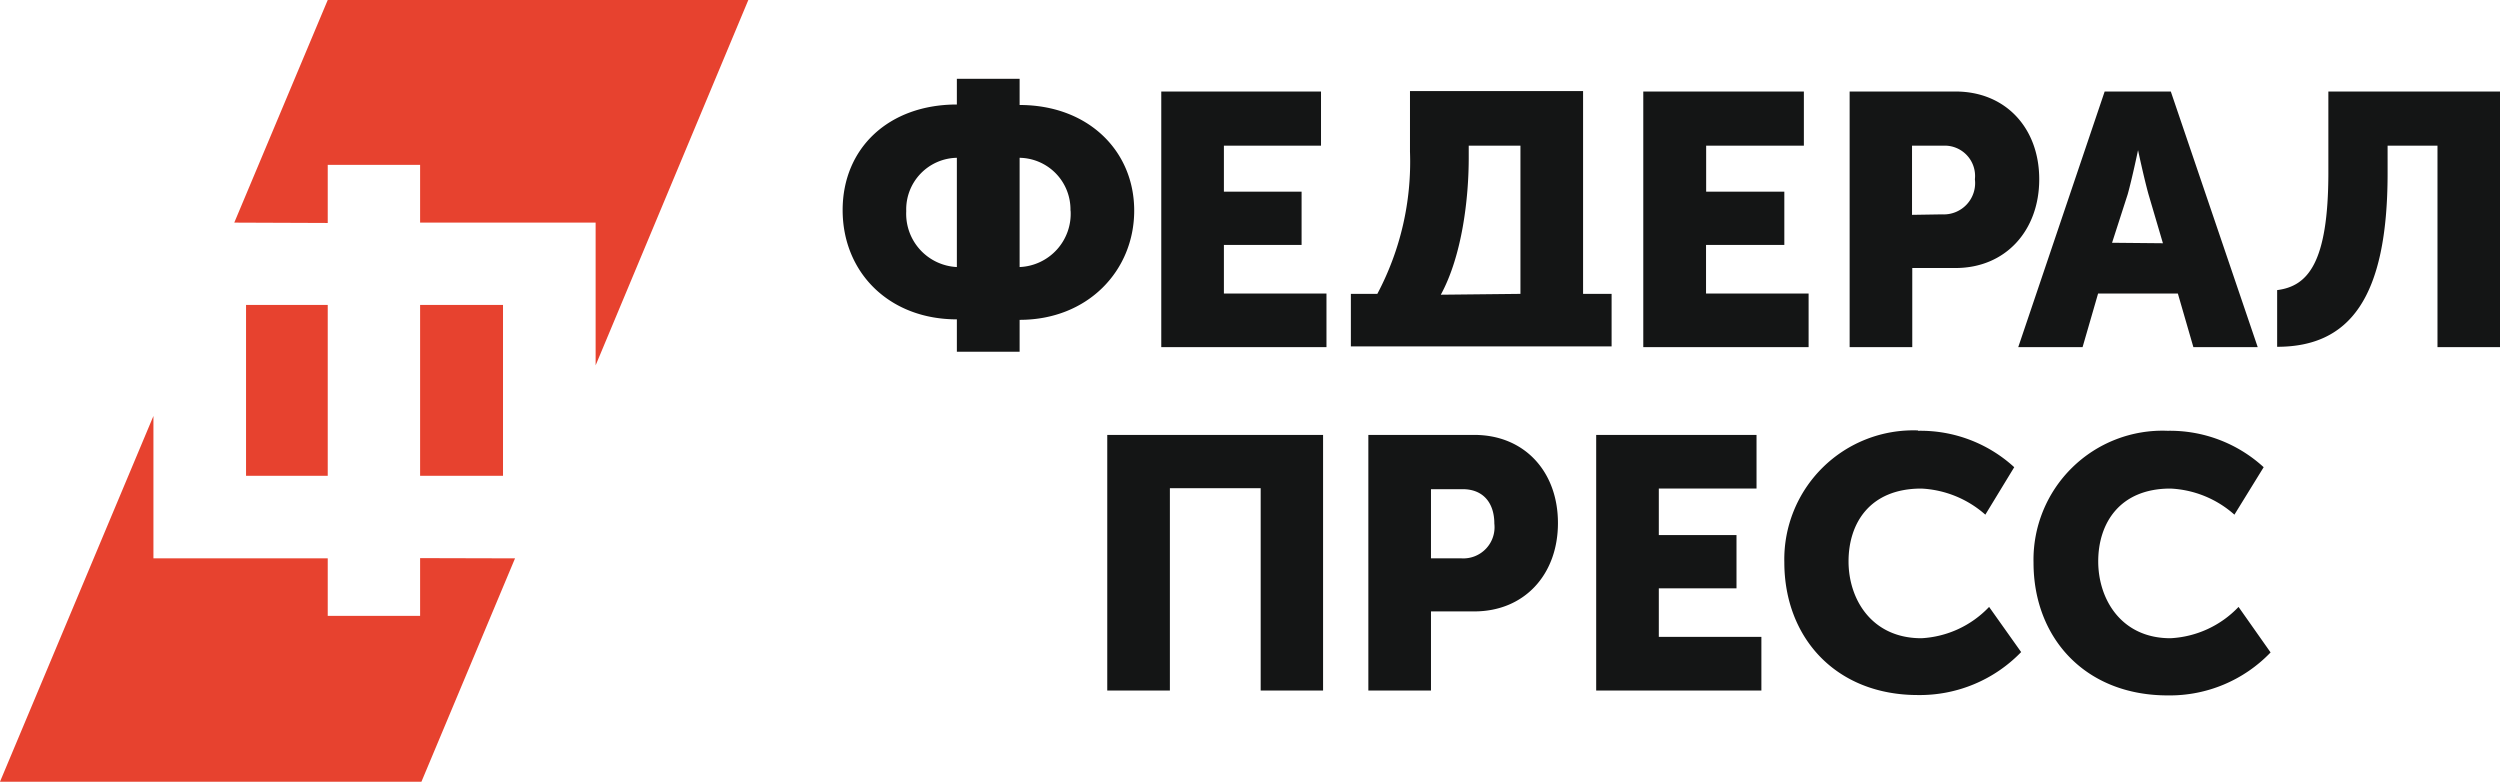
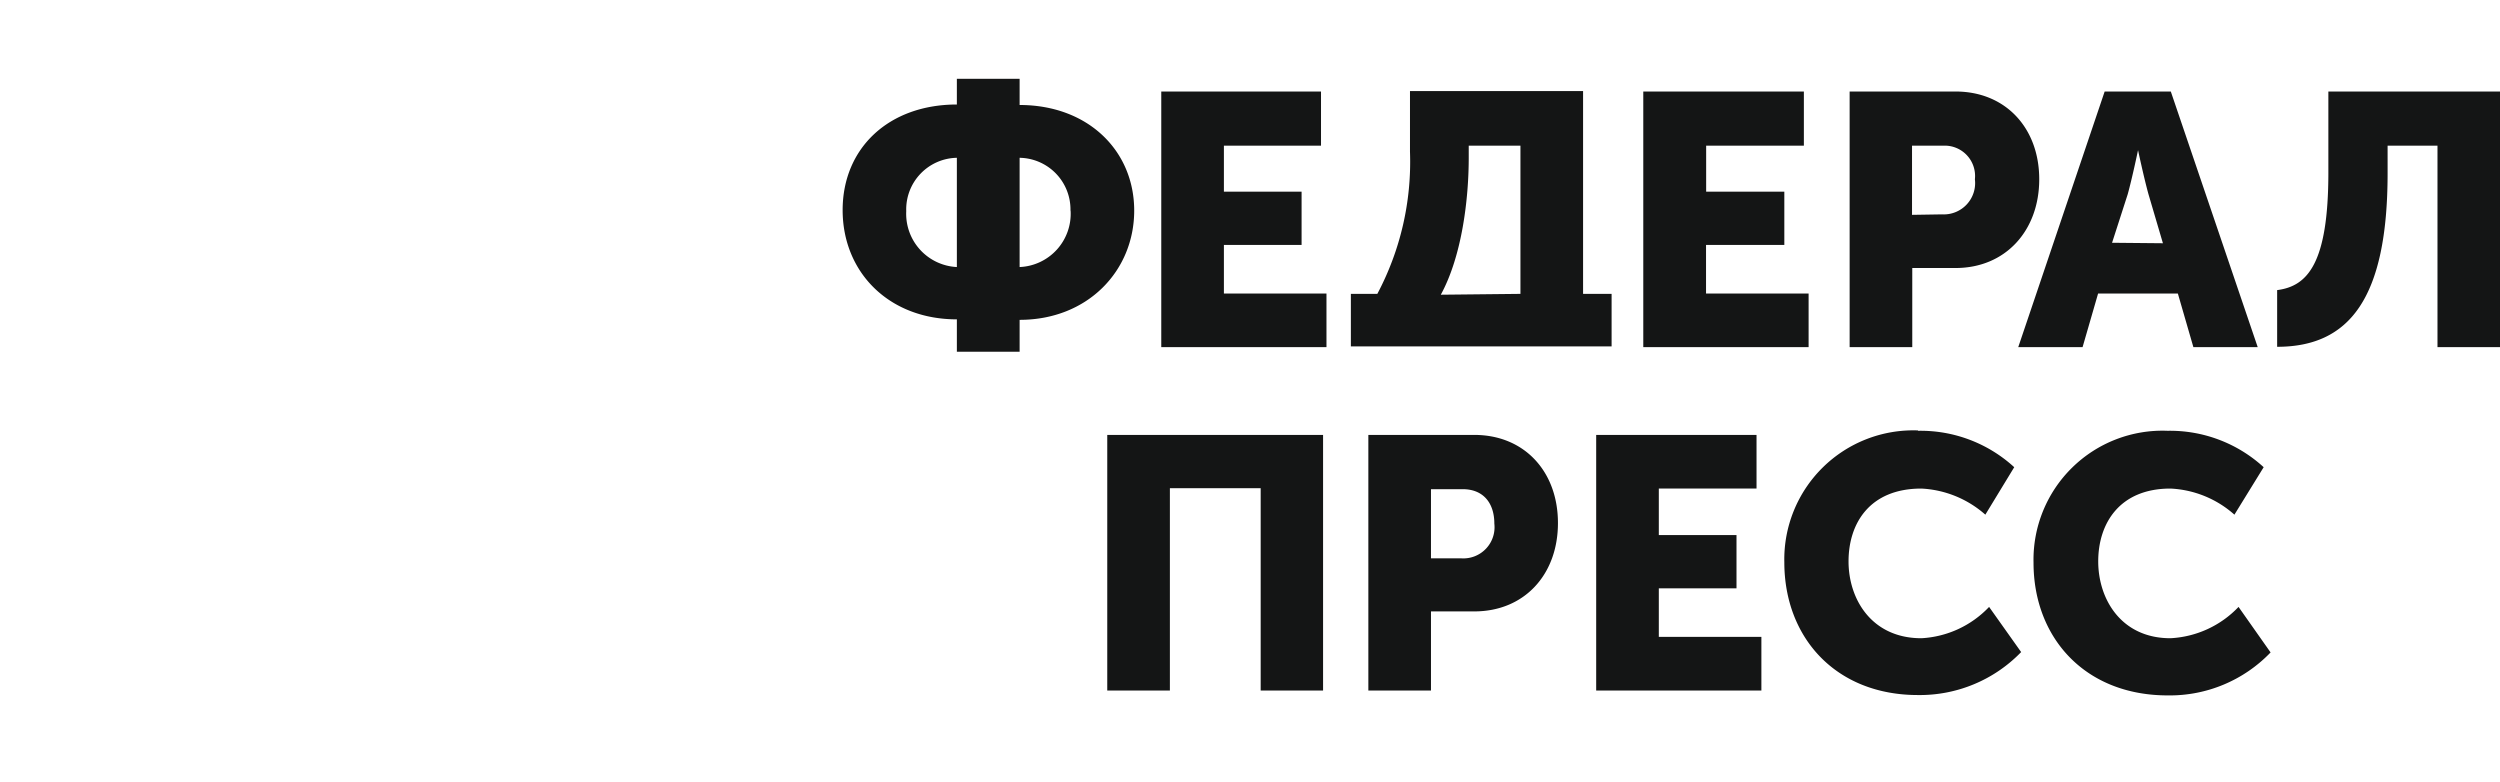
<svg xmlns="http://www.w3.org/2000/svg" viewBox="0 0 205.96 64.4">
-   <path fill="#e7422f" d="M19.3 18.34 27 0h34.65L49.07 30.1V18.34H34.61v-4.76H27v4.79ZM34.61 39.2h6.83V25.12h-6.83Zm0 6.78v4.76H27V46H12.64V34.27L0 64.4h34.72L42.43 46ZM20.27 39.2H27V25.12h-6.73Z" />
  <path fill="#141515" d="M78.83 8.65V6.49H84v2.16c5.64 0 9.44 3.77 9.44 8.7s-3.8 9-9.44 9v2.63h-5.17v-2.67c-5.61 0-9.41-3.89-9.41-9s3.8-8.7 9.41-8.7m0 13.35V13a4.25 4.25 0 0 0-4.17 4.4 4.39 4.39 0 0 0 4.17 4.6m9.36-4.65A4.26 4.26 0 0 0 84 13v9a4.39 4.39 0 0 0 4.2-4.65m7.47 11.25h13.61v-4.42h-8.45v-4h6.4v-4.39h-6.4V12h8V7.54H95.67Zm17.8-4.39a23.2 23.2 0 0 0 2.69-11.71v-5h14.26v16.71h2.35v4.33h-21.48v-4.33Zm11.79 0V12H121v1c0 3.34-.54 8.05-2.3 11.28Zm10.12 4.39H149v-4.42h-8.45v-4H147v-4.39h-6.44V12h8.05V7.54h-13.23Zm17-21.06h8.73c4.11 0 6.89 3 6.89 7.23s-2.78 7.31-6.89 7.31h-3.57v6.52h-5.16ZM160 17.66a2.58 2.58 0 0 0 2.7-2.89 2.5 2.5 0 0 0-2.57-2.77h-2.61v5.7Zm13.39-10.12h5.45L186 28.6h-5.3l-1.28-4.42h-6.57l-1.28 4.42h-5.3Zm4.8 12.5L177 16c-.37-1.33-.86-3.63-.86-3.63s-.48 2.3-.85 3.63L174 20Zm13.63-5.84c0 7.54-1.73 9.38-4.22 9.7v4.67c5.92 0 9.1-3.94 9.1-14.31V12h4.11v16.6H206V7.54h-14.18v6.66M91.22 56.89h5.16V40.22h7.48v16.67H109V35.83H91.22Zm21.51-21.06h8.73c4.11 0 6.89 3 6.89 7.26s-2.78 7.28-6.89 7.28h-3.57v6.52h-5.16ZM120.41 46a2.57 2.57 0 0 0 2.7-2.86c0-1.7-.91-2.84-2.61-2.84h-2.61V46Zm11.09 10.89h13.61v-4.42h-8.45v-4h6.4v-4.39h-6.4v-3.83h8.05v-4.42H131.5ZM158 35.46a10.63 10.63 0 0 0-11 10.86c0 6.23 4.26 10.94 11 10.94a11.61 11.61 0 0 0 8.51-3.54L163.87 50a8.29 8.29 0 0 1-5.58 2.58c-4.09 0-6-3.21-6-6.33s1.73-6 6-6a8.58 8.58 0 0 1 5.27 2.15l2.38-3.91a11.42 11.42 0 0 0-7.91-3m20.55 0a10.63 10.63 0 0 0-11.05 10.86c0 6.23 4.28 10.94 11.05 10.94a11.51 11.51 0 0 0 8.48-3.54L184.42 50a8.32 8.32 0 0 1-5.61 2.58c-4.05 0-5.95-3.21-5.95-6.33s1.75-6 5.95-6a8.51 8.51 0 0 1 5.27 2.15l2.41-3.91a11.42 11.42 0 0 0-7.91-3" />
</svg>